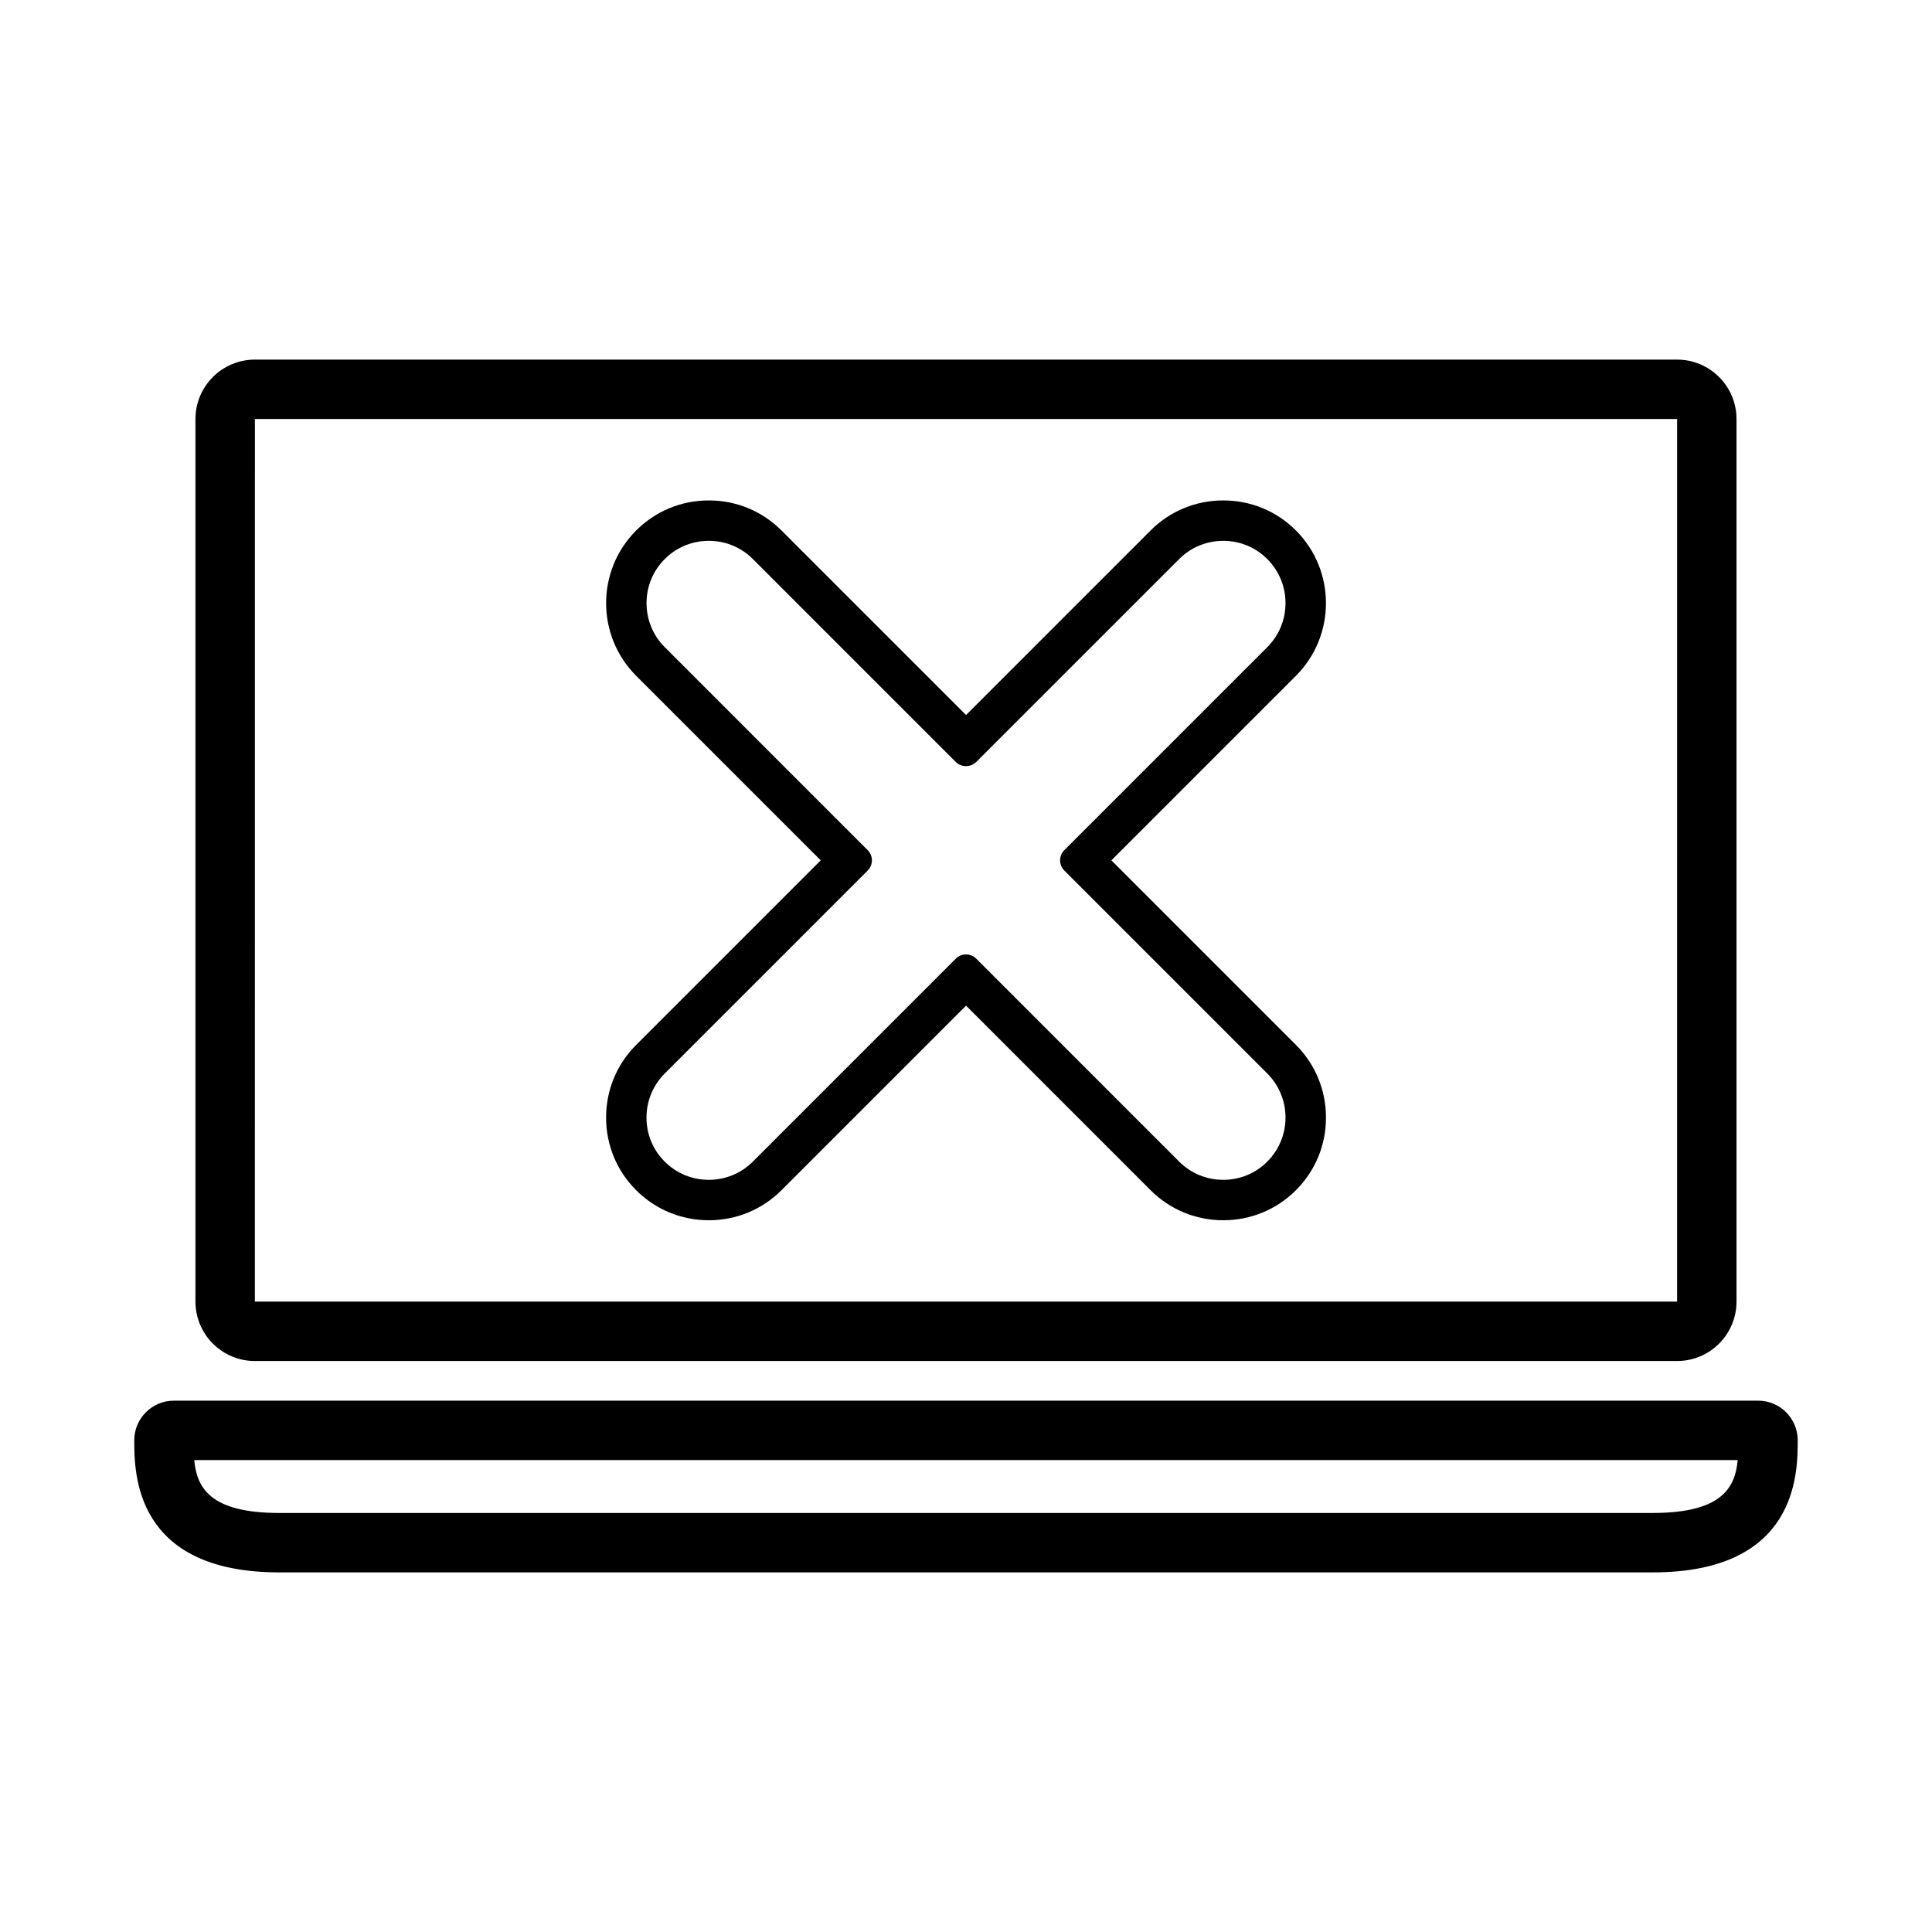
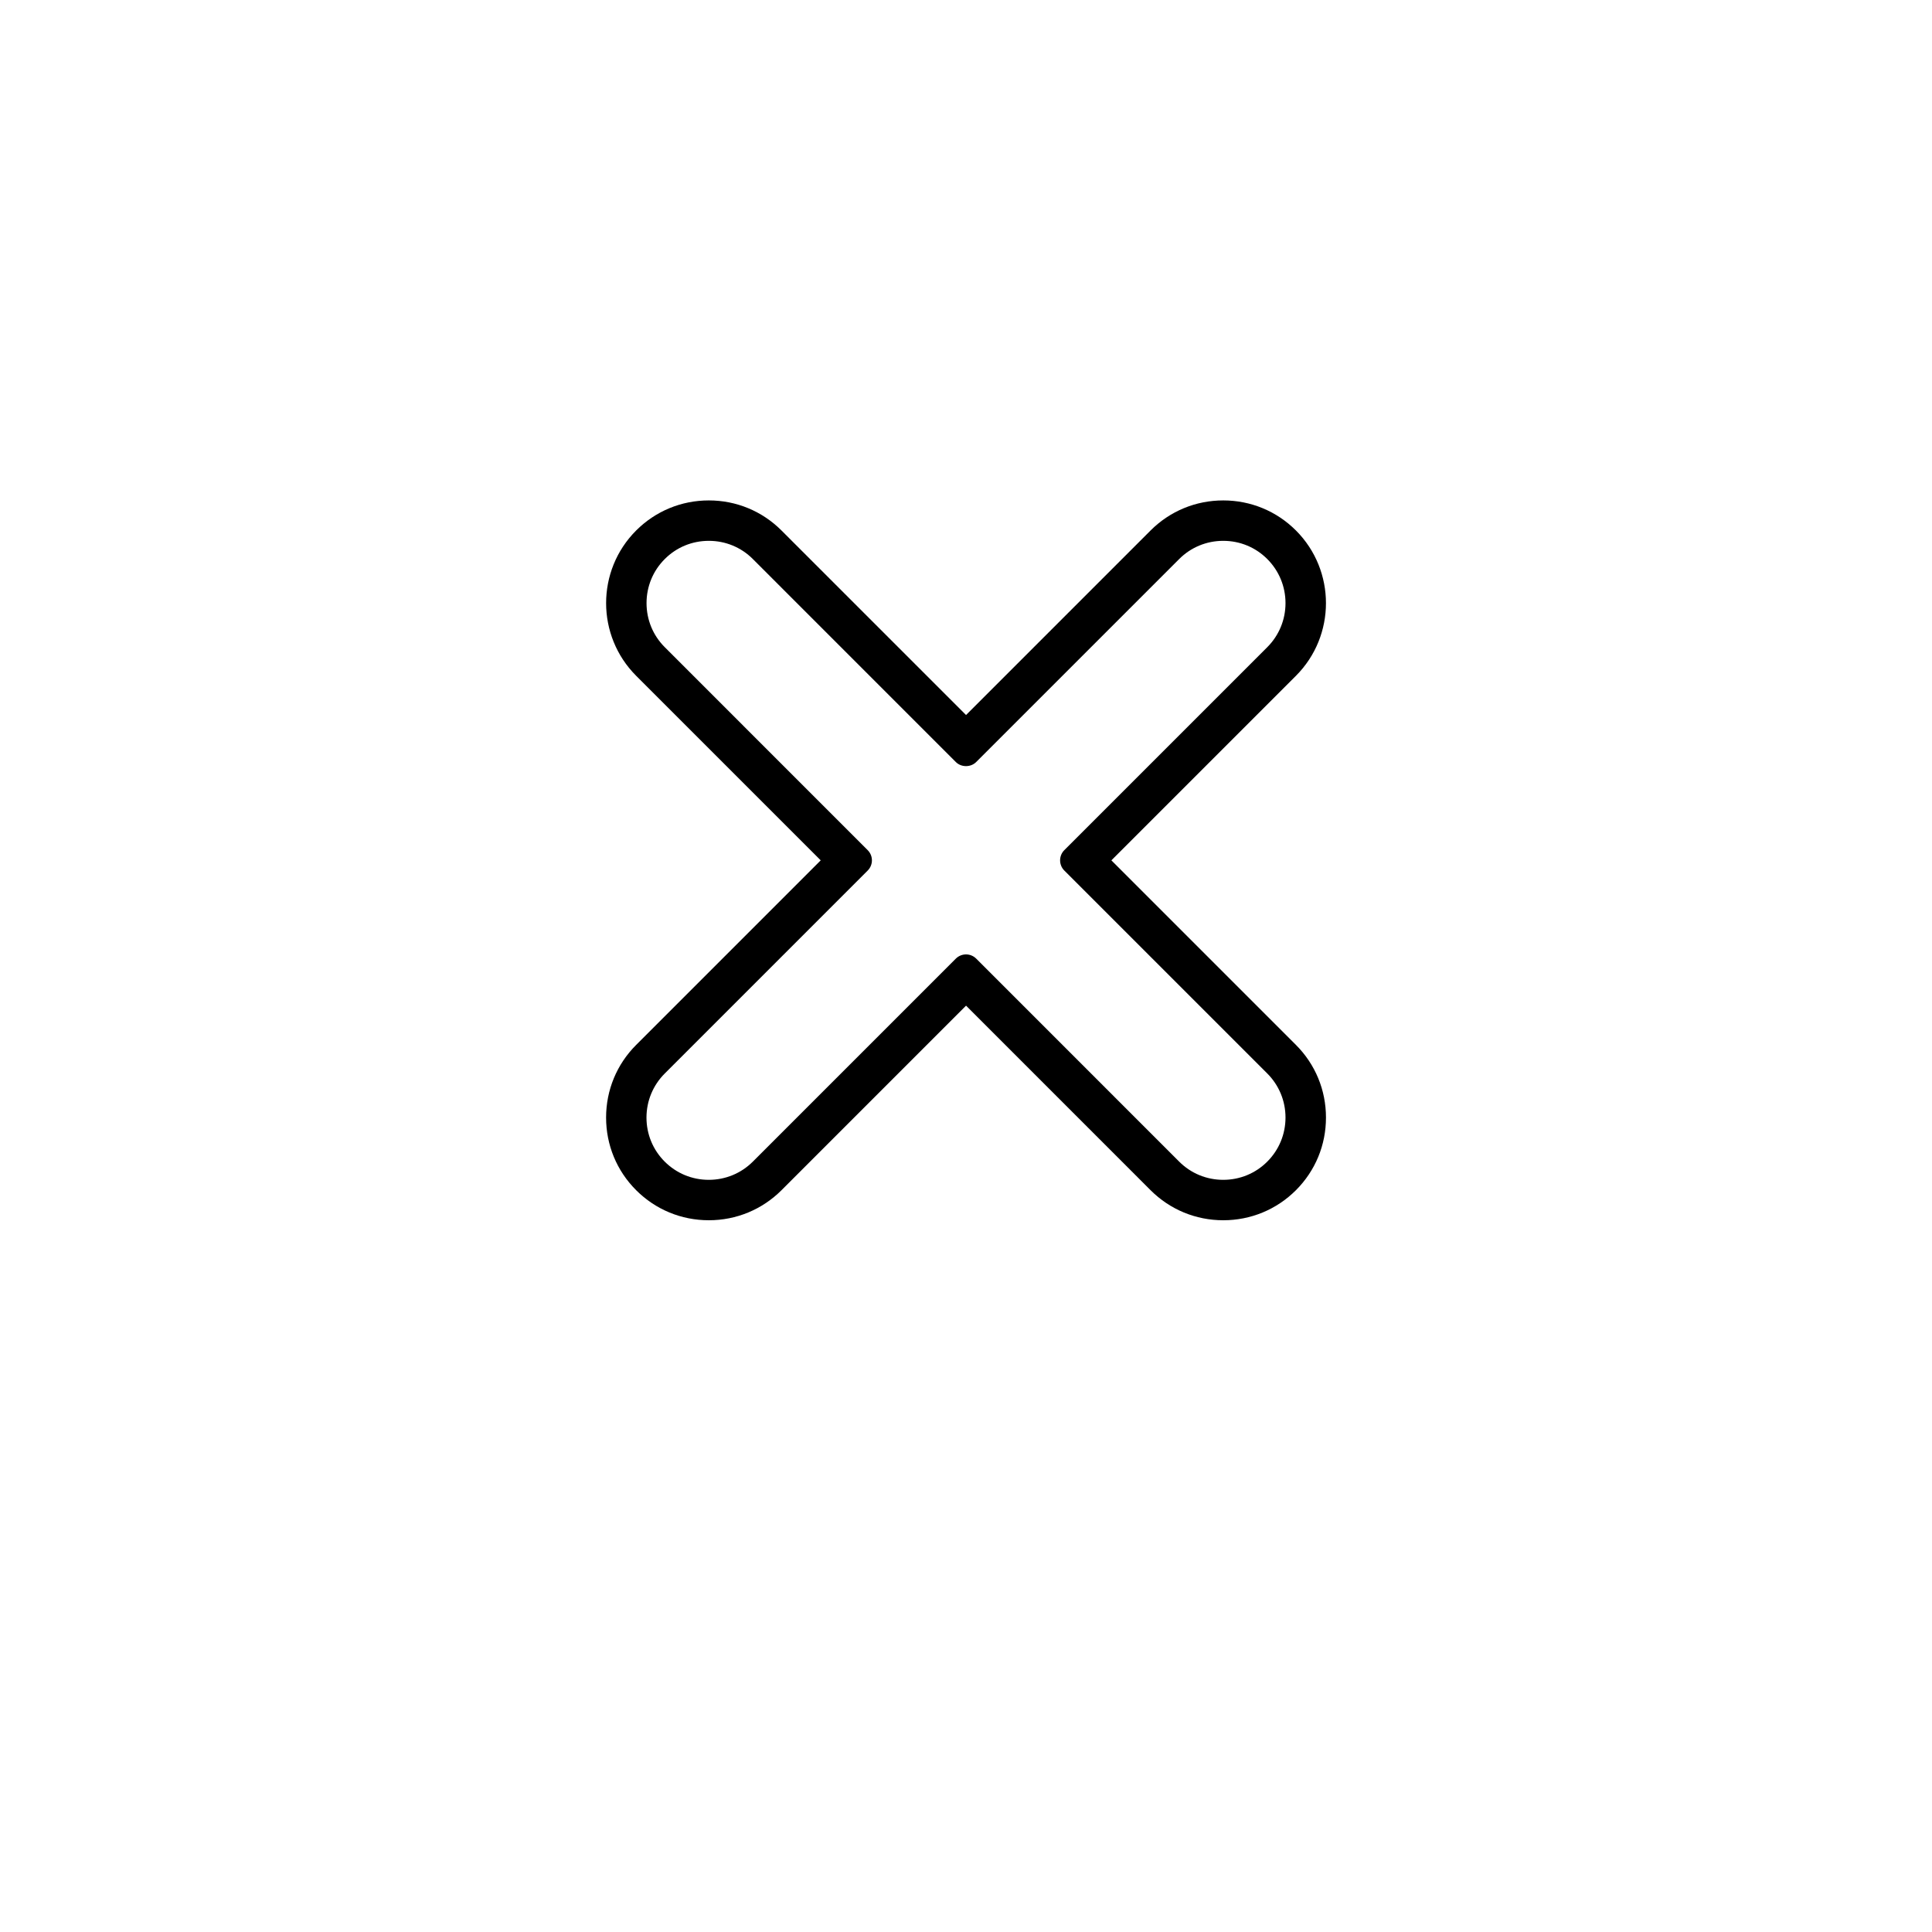
<svg xmlns="http://www.w3.org/2000/svg" fill="#000000" width="800px" height="800px" version="1.1" viewBox="144 144 512 512">
  <g>
-     <path d="m211.54 239.3c-8.68 0-15.742 7.062-15.742 15.742v233.9c0 8.68 7.062 15.742 15.742 15.742h376.91c8.68 0 15.742-7.062 15.742-15.742v-233.9c0-8.68-7.062-15.742-15.742-15.742zm376.91 249.64h-376.91l0.012-233.9h376.9z" />
-     <path d="m218.05 560.7h363.9c38.465 0 38.465-26.352 38.465-35.016 0-5.789-4.707-10.496-10.496-10.496h-419.84c-5.789 0-10.496 4.707-10.496 10.496 0 8.664 0 35.016 38.469 35.016zm386.46-29.77c-0.676 7.332-4.199 14.023-22.566 14.023h-363.9c-18.367 0-21.891-6.688-22.566-14.023z" />
    <path d="m304.62 440.16c0 7.289 2.828 14.121 7.965 19.254 5.137 5.137 11.973 7.965 19.262 7.965 7.277 0 14.121-2.828 19.262-7.965l48.902-48.906 48.902 48.906c5.137 5.137 11.98 7.965 19.262 7.965 7.289 0 14.121-2.828 19.262-7.965 5.137-5.137 7.965-11.977 7.957-19.254 0-7.285-2.828-14.117-7.965-19.254l-48.902-48.906 48.91-48.906c10.605-10.621 10.605-27.895 0-38.512-5.137-5.137-11.98-7.965-19.262-7.965-7.289 0-14.121 2.828-19.262 7.965l-48.902 48.906-48.91-48.906c-5.137-5.137-11.973-7.965-19.25-7.965-7.289 0-14.121 2.828-19.262 7.965-10.617 10.613-10.617 27.883 0 38.512l48.91 48.906-48.902 48.906c-5.148 5.141-7.977 11.98-7.977 19.254zm15.547-11.672 53.793-53.797c1.477-1.484 1.477-3.894 0-5.379l-53.793-53.805c-3.117-3.113-4.828-7.258-4.828-11.676s1.711-8.566 4.828-11.676c3.106-3.117 7.246-4.828 11.676-4.828 4.418 0 8.57 1.711 11.676 4.828l53.793 53.797c1.441 1.434 3.938 1.434 5.379 0l53.801-53.797c3.106-3.113 7.258-4.828 11.676-4.828 4.43 0 8.57 1.711 11.676 4.828 3.106 3.113 4.828 7.258 4.828 11.676 0 4.414-1.723 8.566-4.828 11.676l-53.801 53.801c-0.707 0.707-1.105 1.684-1.105 2.691 0 1.008 0.398 1.984 1.105 2.691l53.801 53.797c3.106 3.113 4.828 7.258 4.828 11.676 0 4.418-1.723 8.566-4.828 11.676-3.106 3.117-7.258 4.828-11.676 4.828-4.418 0-8.57-1.715-11.676-4.828l-53.797-53.805c-0.73-0.715-1.68-1.105-2.688-1.105-1.012 0-1.969 0.395-2.699 1.113l-53.793 53.797c-3.117 3.113-7.269 4.828-11.688 4.828s-8.559-1.715-11.676-4.828c-3.117-3.113-4.828-7.258-4.828-11.676 0.008-4.414 1.727-8.562 4.844-11.676z" />
  </g>
</svg>